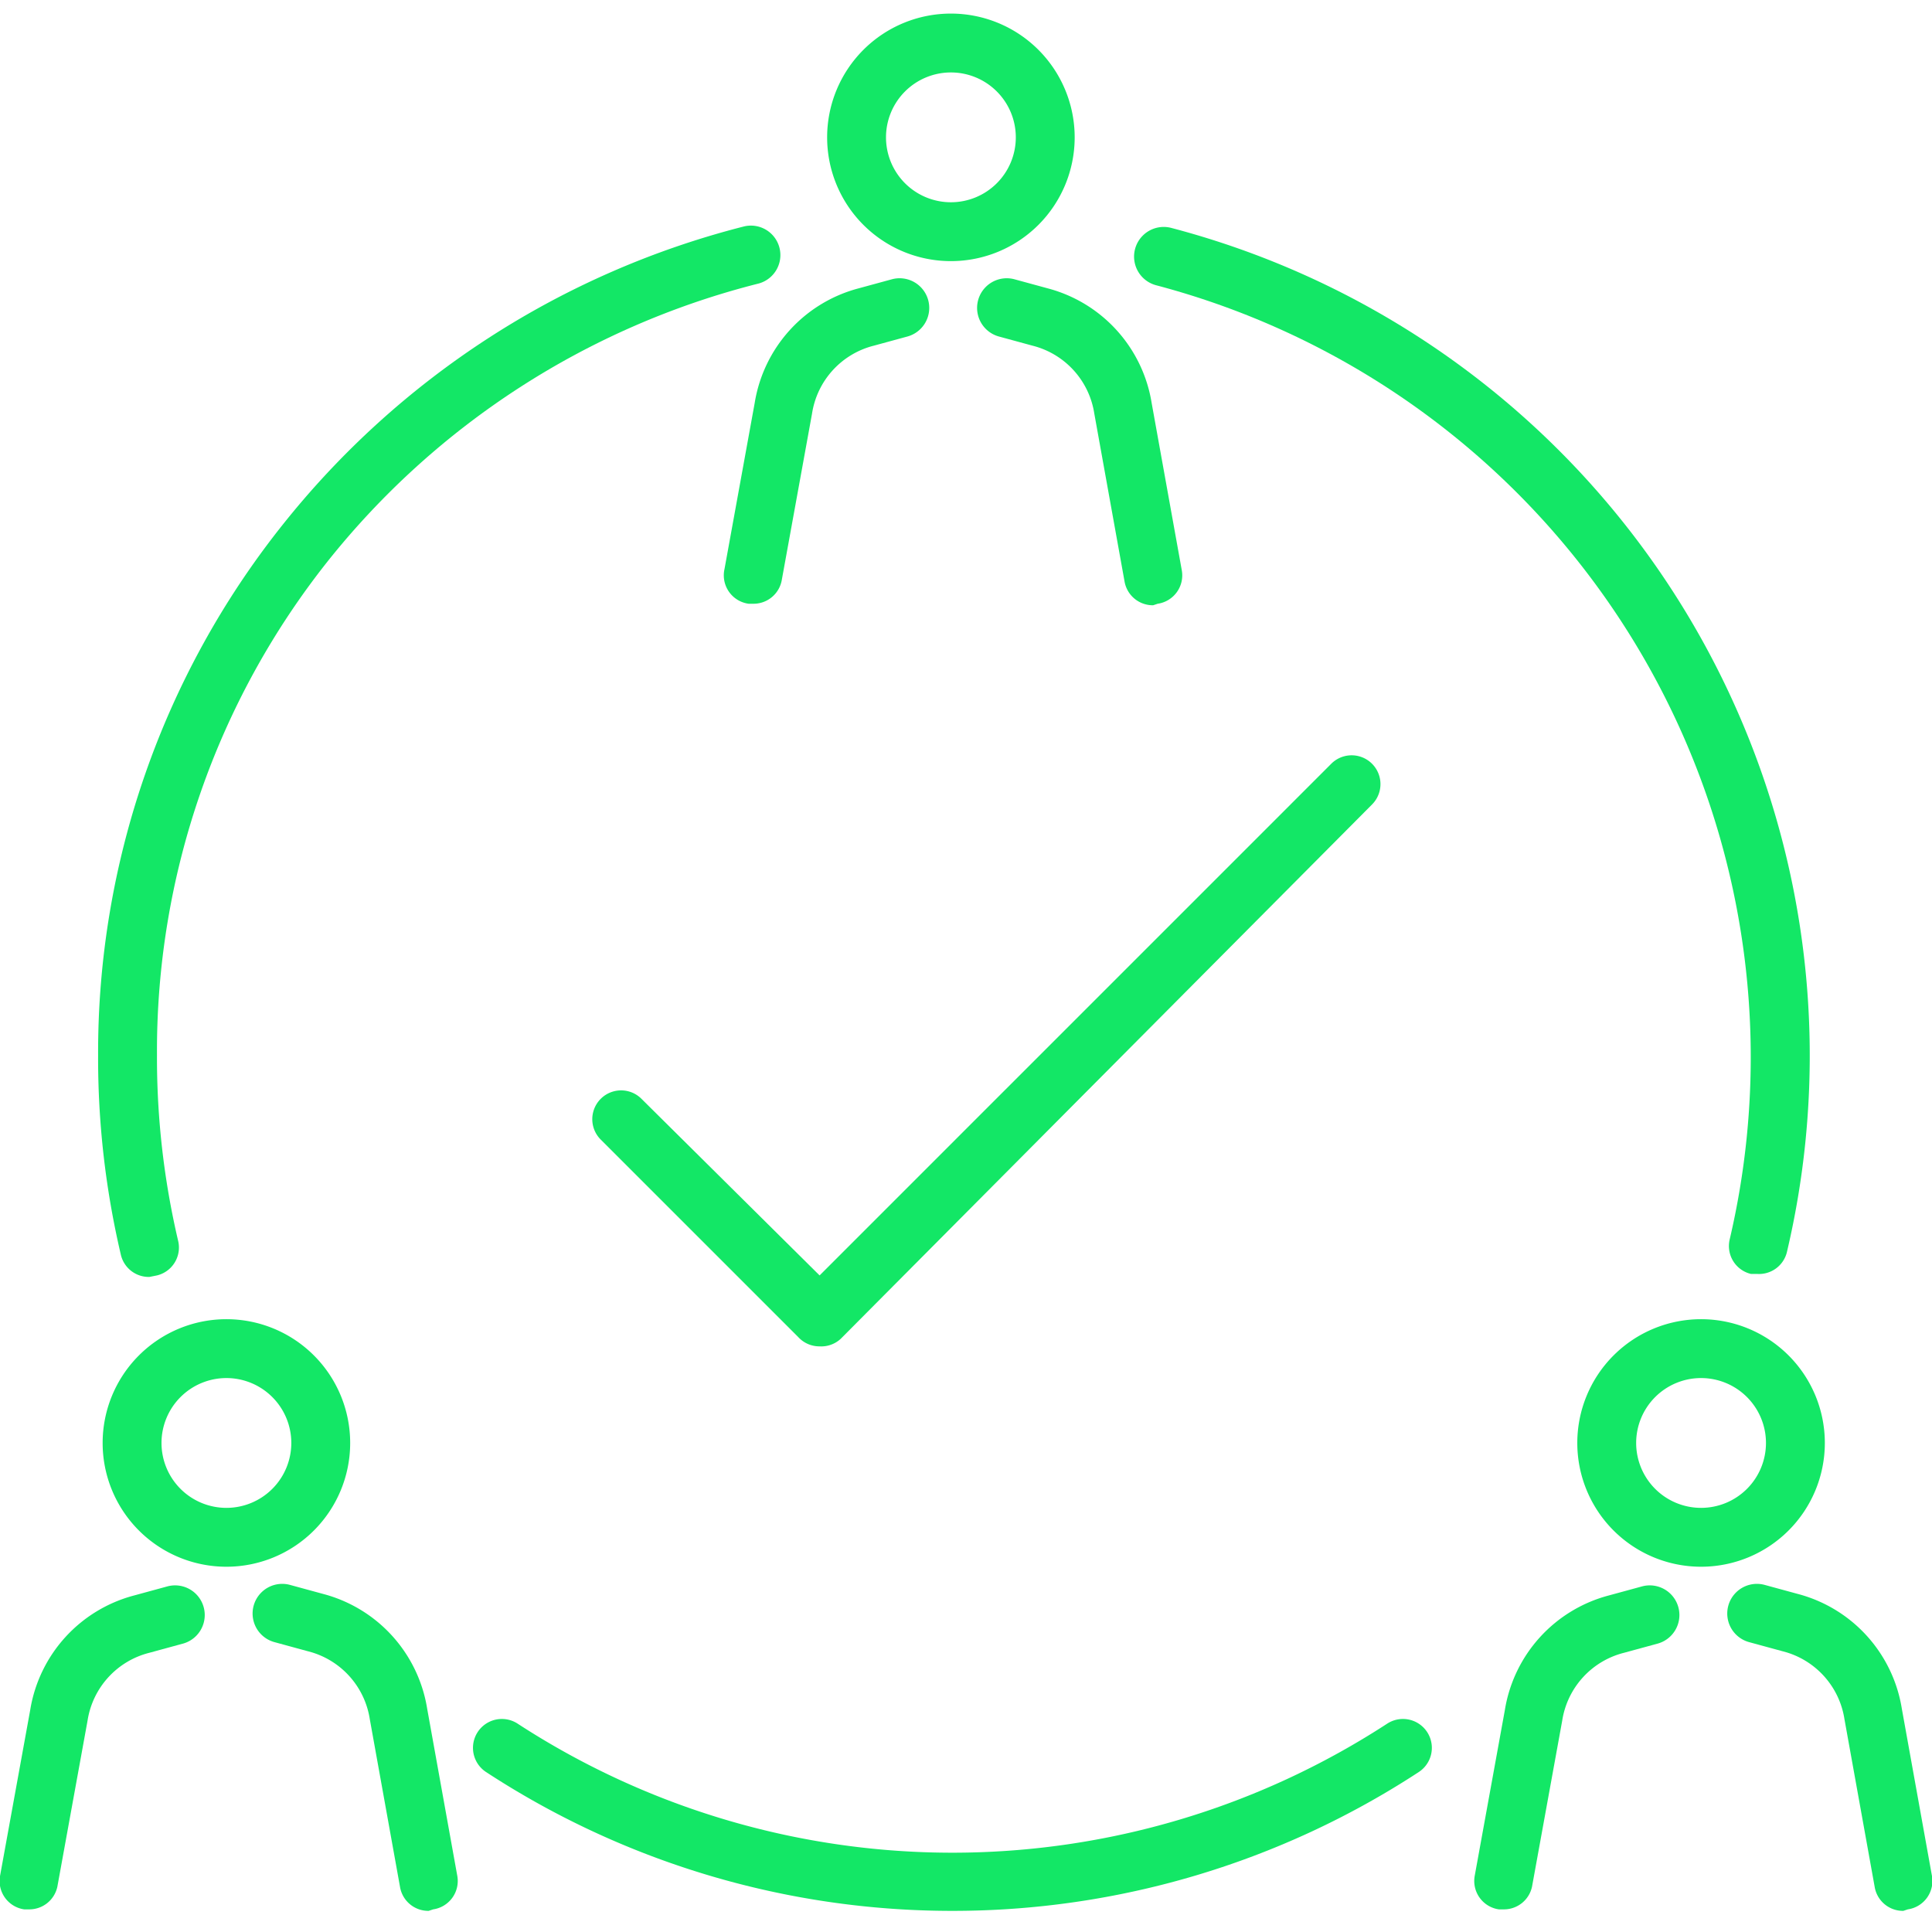
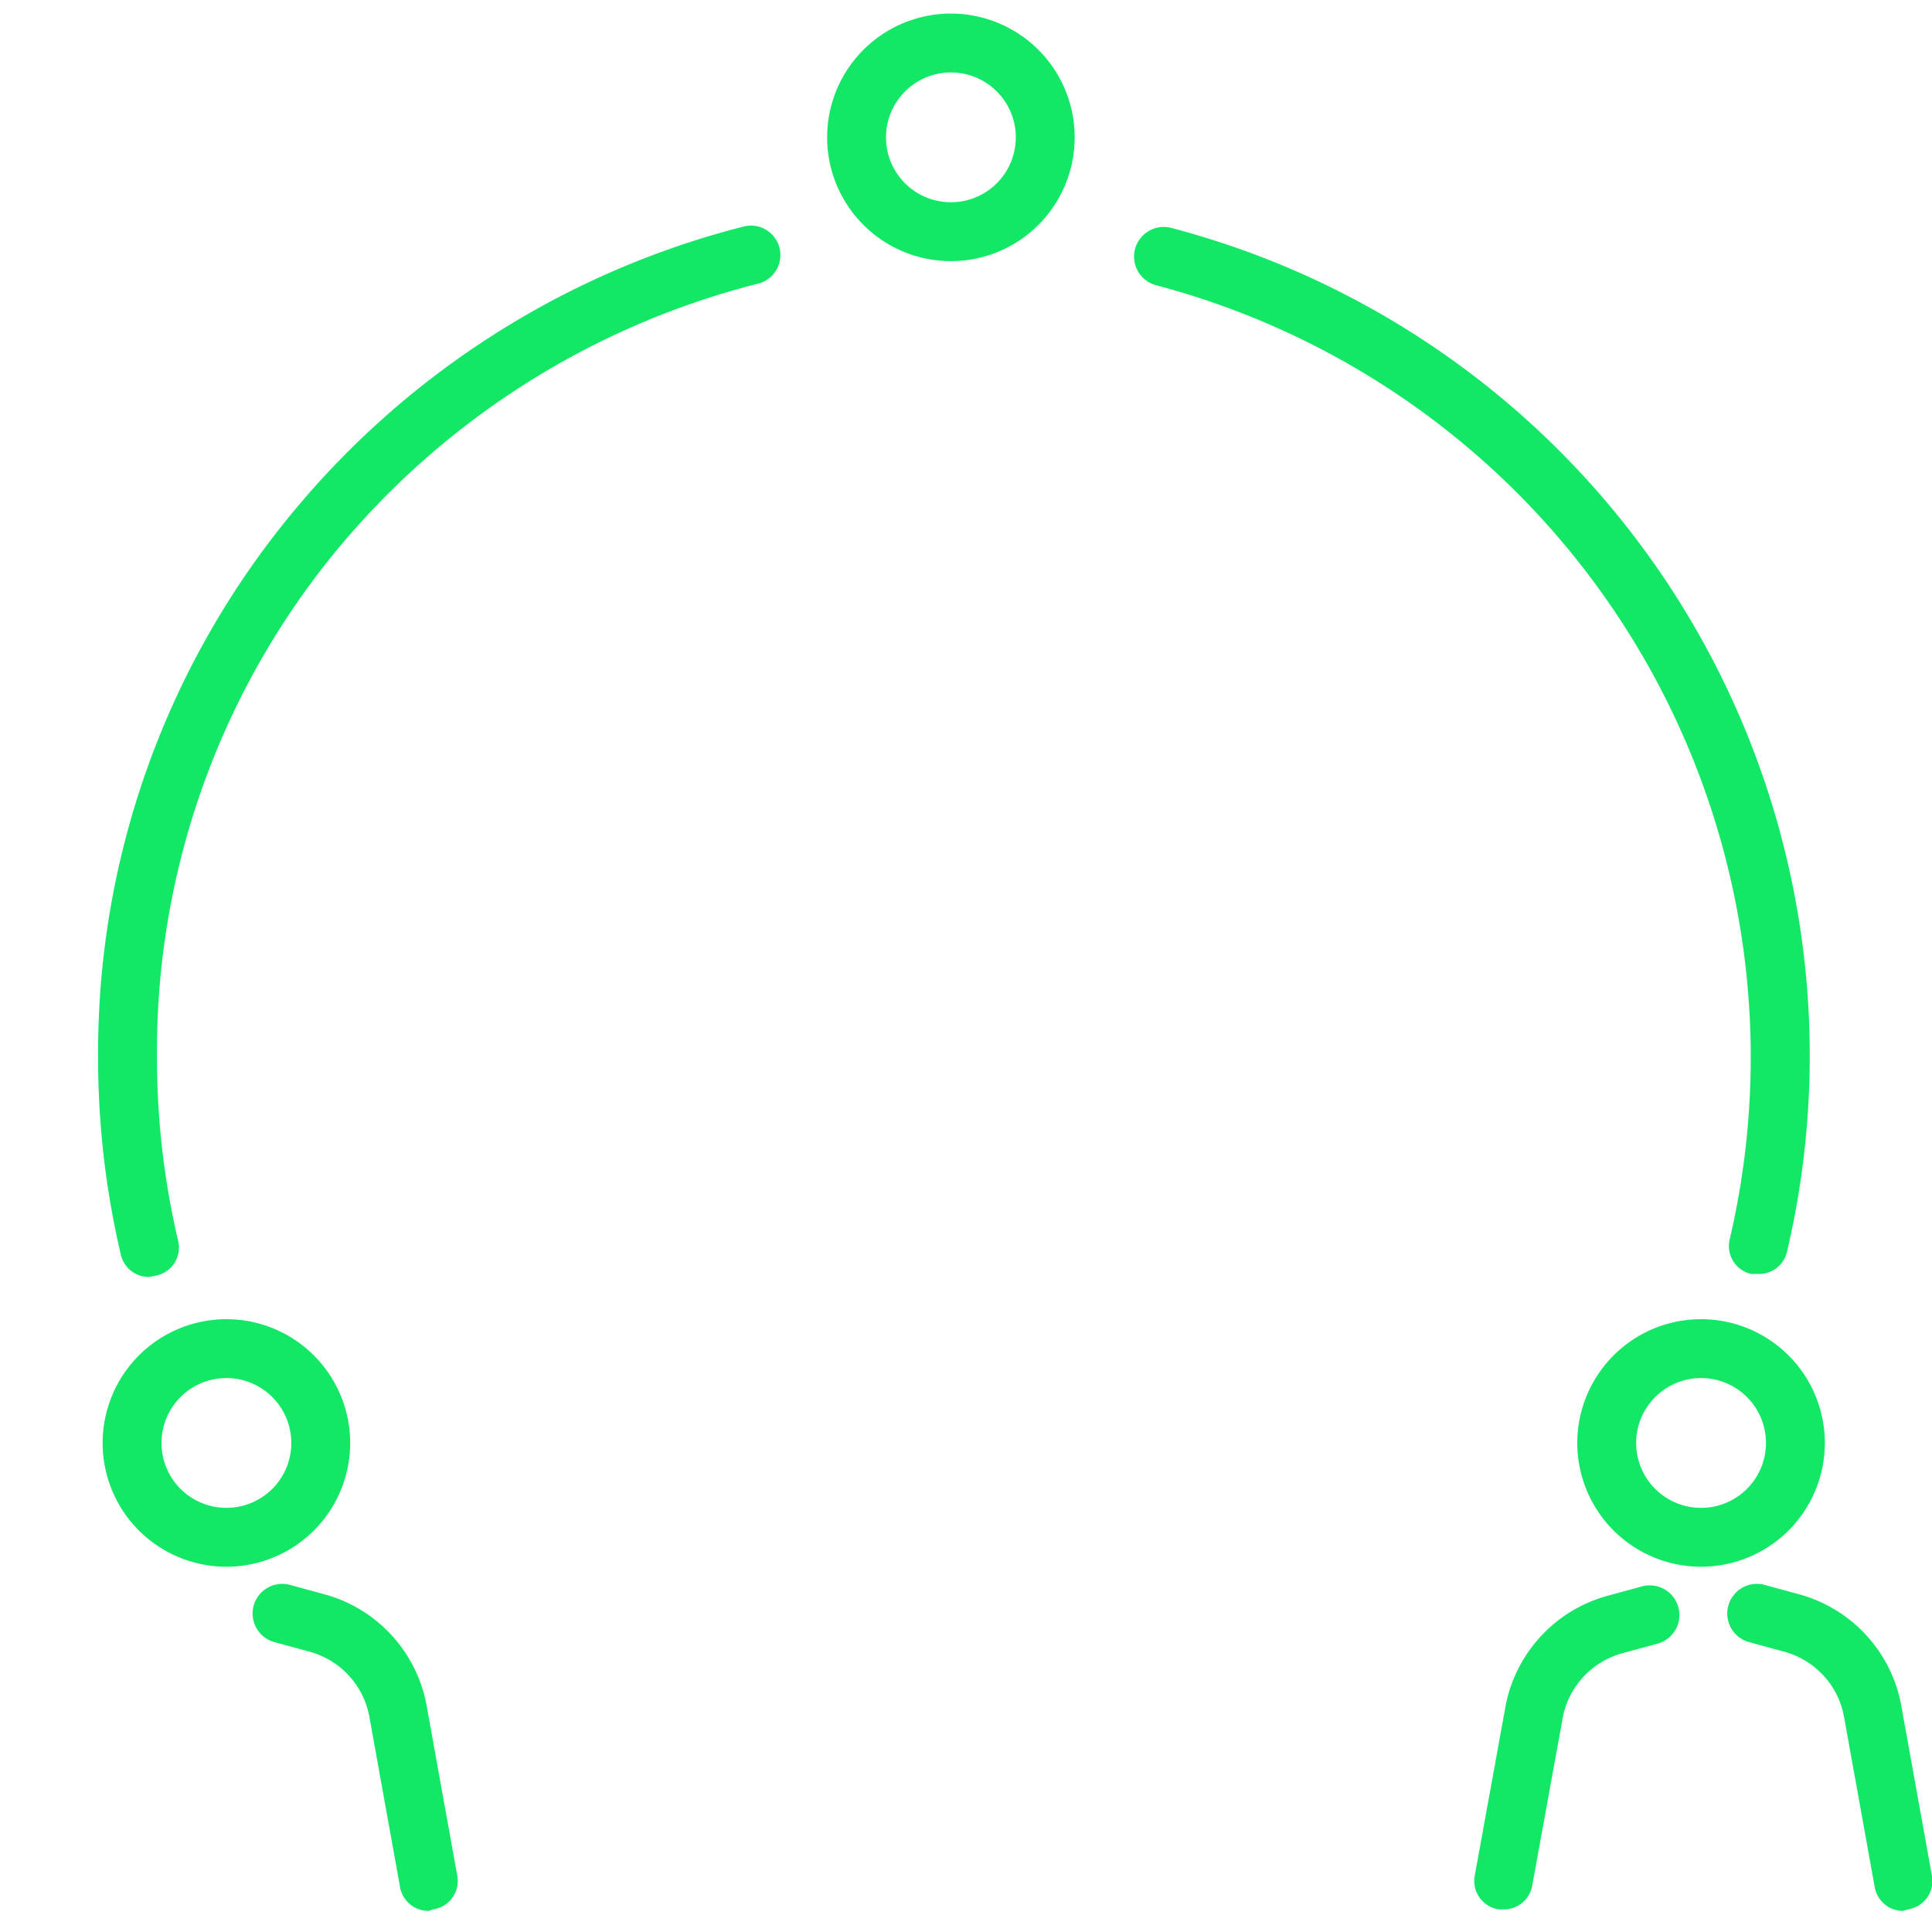
<svg xmlns="http://www.w3.org/2000/svg" id="Calque_8" data-name="Calque 8" viewBox="0 0 128 128">
  <title>solution-consolidation-collaboration</title>
  <path d="M63,17.3a8.2,8.2,0,1,1,8.2-8.2A8.2,8.2,0,0,1,63,17.3ZM63,4.8a4.3,4.3,0,1,0,4.3,4.3A4.3,4.3,0,0,0,63,4.8Z" style="fill:#13e766" />
-   <path d="M49.9,40h-.3A1.9,1.9,0,0,1,48,37.7l2-11a9.4,9.4,0,0,1,6.9-7.6l2.2-.6a1.9,1.9,0,1,1,1,3.8l-2.2.6a5.5,5.5,0,0,0-4.1,4.5h0l-2,11A1.9,1.9,0,0,1,49.9,40Z" style="fill:#13e766" />
-   <path d="M76.4,40.1a1.9,1.9,0,0,1-1.9-1.6l-2-11.1h0a5.5,5.5,0,0,0-4.1-4.5l-2.2-.6a1.9,1.9,0,0,1,1-3.8l2.2.6a9.4,9.4,0,0,1,6.9,7.6l2,11.1a1.9,1.9,0,0,1-1.6,2.2Z" style="fill:#13e766" />
-   <path d="M112.7,103.8a8.2,8.2,0,1,1,8.2-8.2A8.2,8.2,0,0,1,112.7,103.8Zm0-12.5a4.3,4.3,0,1,0,4.3,4.3A4.3,4.3,0,0,0,112.7,91.3Z" style="fill:#13e766" />
+   <path d="M112.7,103.8a8.2,8.2,0,1,1,8.2-8.2A8.2,8.2,0,0,1,112.7,103.8m0-12.5a4.3,4.3,0,1,0,4.3,4.3A4.3,4.3,0,0,0,112.7,91.3Z" style="fill:#13e766" />
  <path d="M99.6,126.5h-.3a1.9,1.9,0,0,1-1.6-2.2l2-11a9.4,9.4,0,0,1,6.9-7.6l2.2-.6a1.9,1.9,0,0,1,1,3.8l-2.2.6a5.5,5.5,0,0,0-4.1,4.5h0l-2,11A1.9,1.9,0,0,1,99.6,126.5Z" style="fill:#13e766" />
  <path d="M126.1,126.6a1.9,1.9,0,0,1-1.9-1.6l-2-11.1h0a5.5,5.5,0,0,0-4.1-4.5l-2.2-.6a1.9,1.9,0,0,1,1-3.8l2.2.6a9.4,9.4,0,0,1,6.9,7.6l2,11.1a1.9,1.9,0,0,1-1.6,2.2Z" style="fill:#13e766" />
  <path d="M15,103.8a8.2,8.2,0,1,1,8.2-8.2A8.2,8.2,0,0,1,15,103.8Zm0-12.5a4.3,4.3,0,1,0,4.3,4.3A4.3,4.3,0,0,0,15,91.3Z" style="fill:#13e766" />
-   <path d="M1.9,126.5H1.6A1.9,1.9,0,0,1,0,124.3l2-11a9.4,9.4,0,0,1,6.9-7.6l2.2-.6a1.9,1.9,0,1,1,1,3.8l-2.2.6a5.5,5.5,0,0,0-4.1,4.5h0l-2,11A1.9,1.9,0,0,1,1.9,126.5Z" style="fill:#13e766" />
  <path d="M28.4,126.6a1.9,1.9,0,0,1-1.9-1.6l-2-11.1h0a5.5,5.5,0,0,0-4.1-4.5l-2.2-.6a1.9,1.9,0,0,1,1-3.8l2.2.6a9.4,9.4,0,0,1,6.9,7.6l2,11.1a1.9,1.9,0,0,1-1.6,2.2Z" style="fill:#13e766" />
  <path d="M9.9,84.6A1.9,1.9,0,0,1,8,83.1,56.9,56.9,0,0,1,6.5,69.9,56.1,56.1,0,0,1,18.7,34.8,57,57,0,0,1,49.3,15a1.9,1.9,0,1,1,.9,3.8A53.1,53.1,0,0,0,21.7,37.2,52.2,52.2,0,0,0,10.4,69.9a53.1,53.1,0,0,0,1.4,12.3,1.9,1.9,0,0,1-1.4,2.3Z" style="fill:#13e766" />
-   <path d="M63.1,126.6a56.4,56.4,0,0,1-30.9-9.2,1.9,1.9,0,1,1,2.1-3.2,52.8,52.8,0,0,0,57.6,0,1.9,1.9,0,1,1,2.1,3.2A56.4,56.4,0,0,1,63.1,126.6Z" style="fill:#13e766" />
  <path d="M116.4,84.4H116a1.9,1.9,0,0,1-1.4-2.3,52.9,52.9,0,0,0-38-63.2,1.9,1.9,0,0,1,1-3.8,56.7,56.7,0,0,1,40.8,67.8A1.9,1.9,0,0,1,116.4,84.4Z" style="fill:#13e766" />
-   <path d="M54.3,89.2a1.9,1.9,0,0,1-1.4-.6L39.8,75.5a1.9,1.9,0,1,1,2.7-2.7L54.3,84.5,88.2,50.6a1.9,1.9,0,1,1,2.7,2.7L55.7,88.7A1.9,1.9,0,0,1,54.3,89.2Z" style="fill:#13e766" />
</svg>